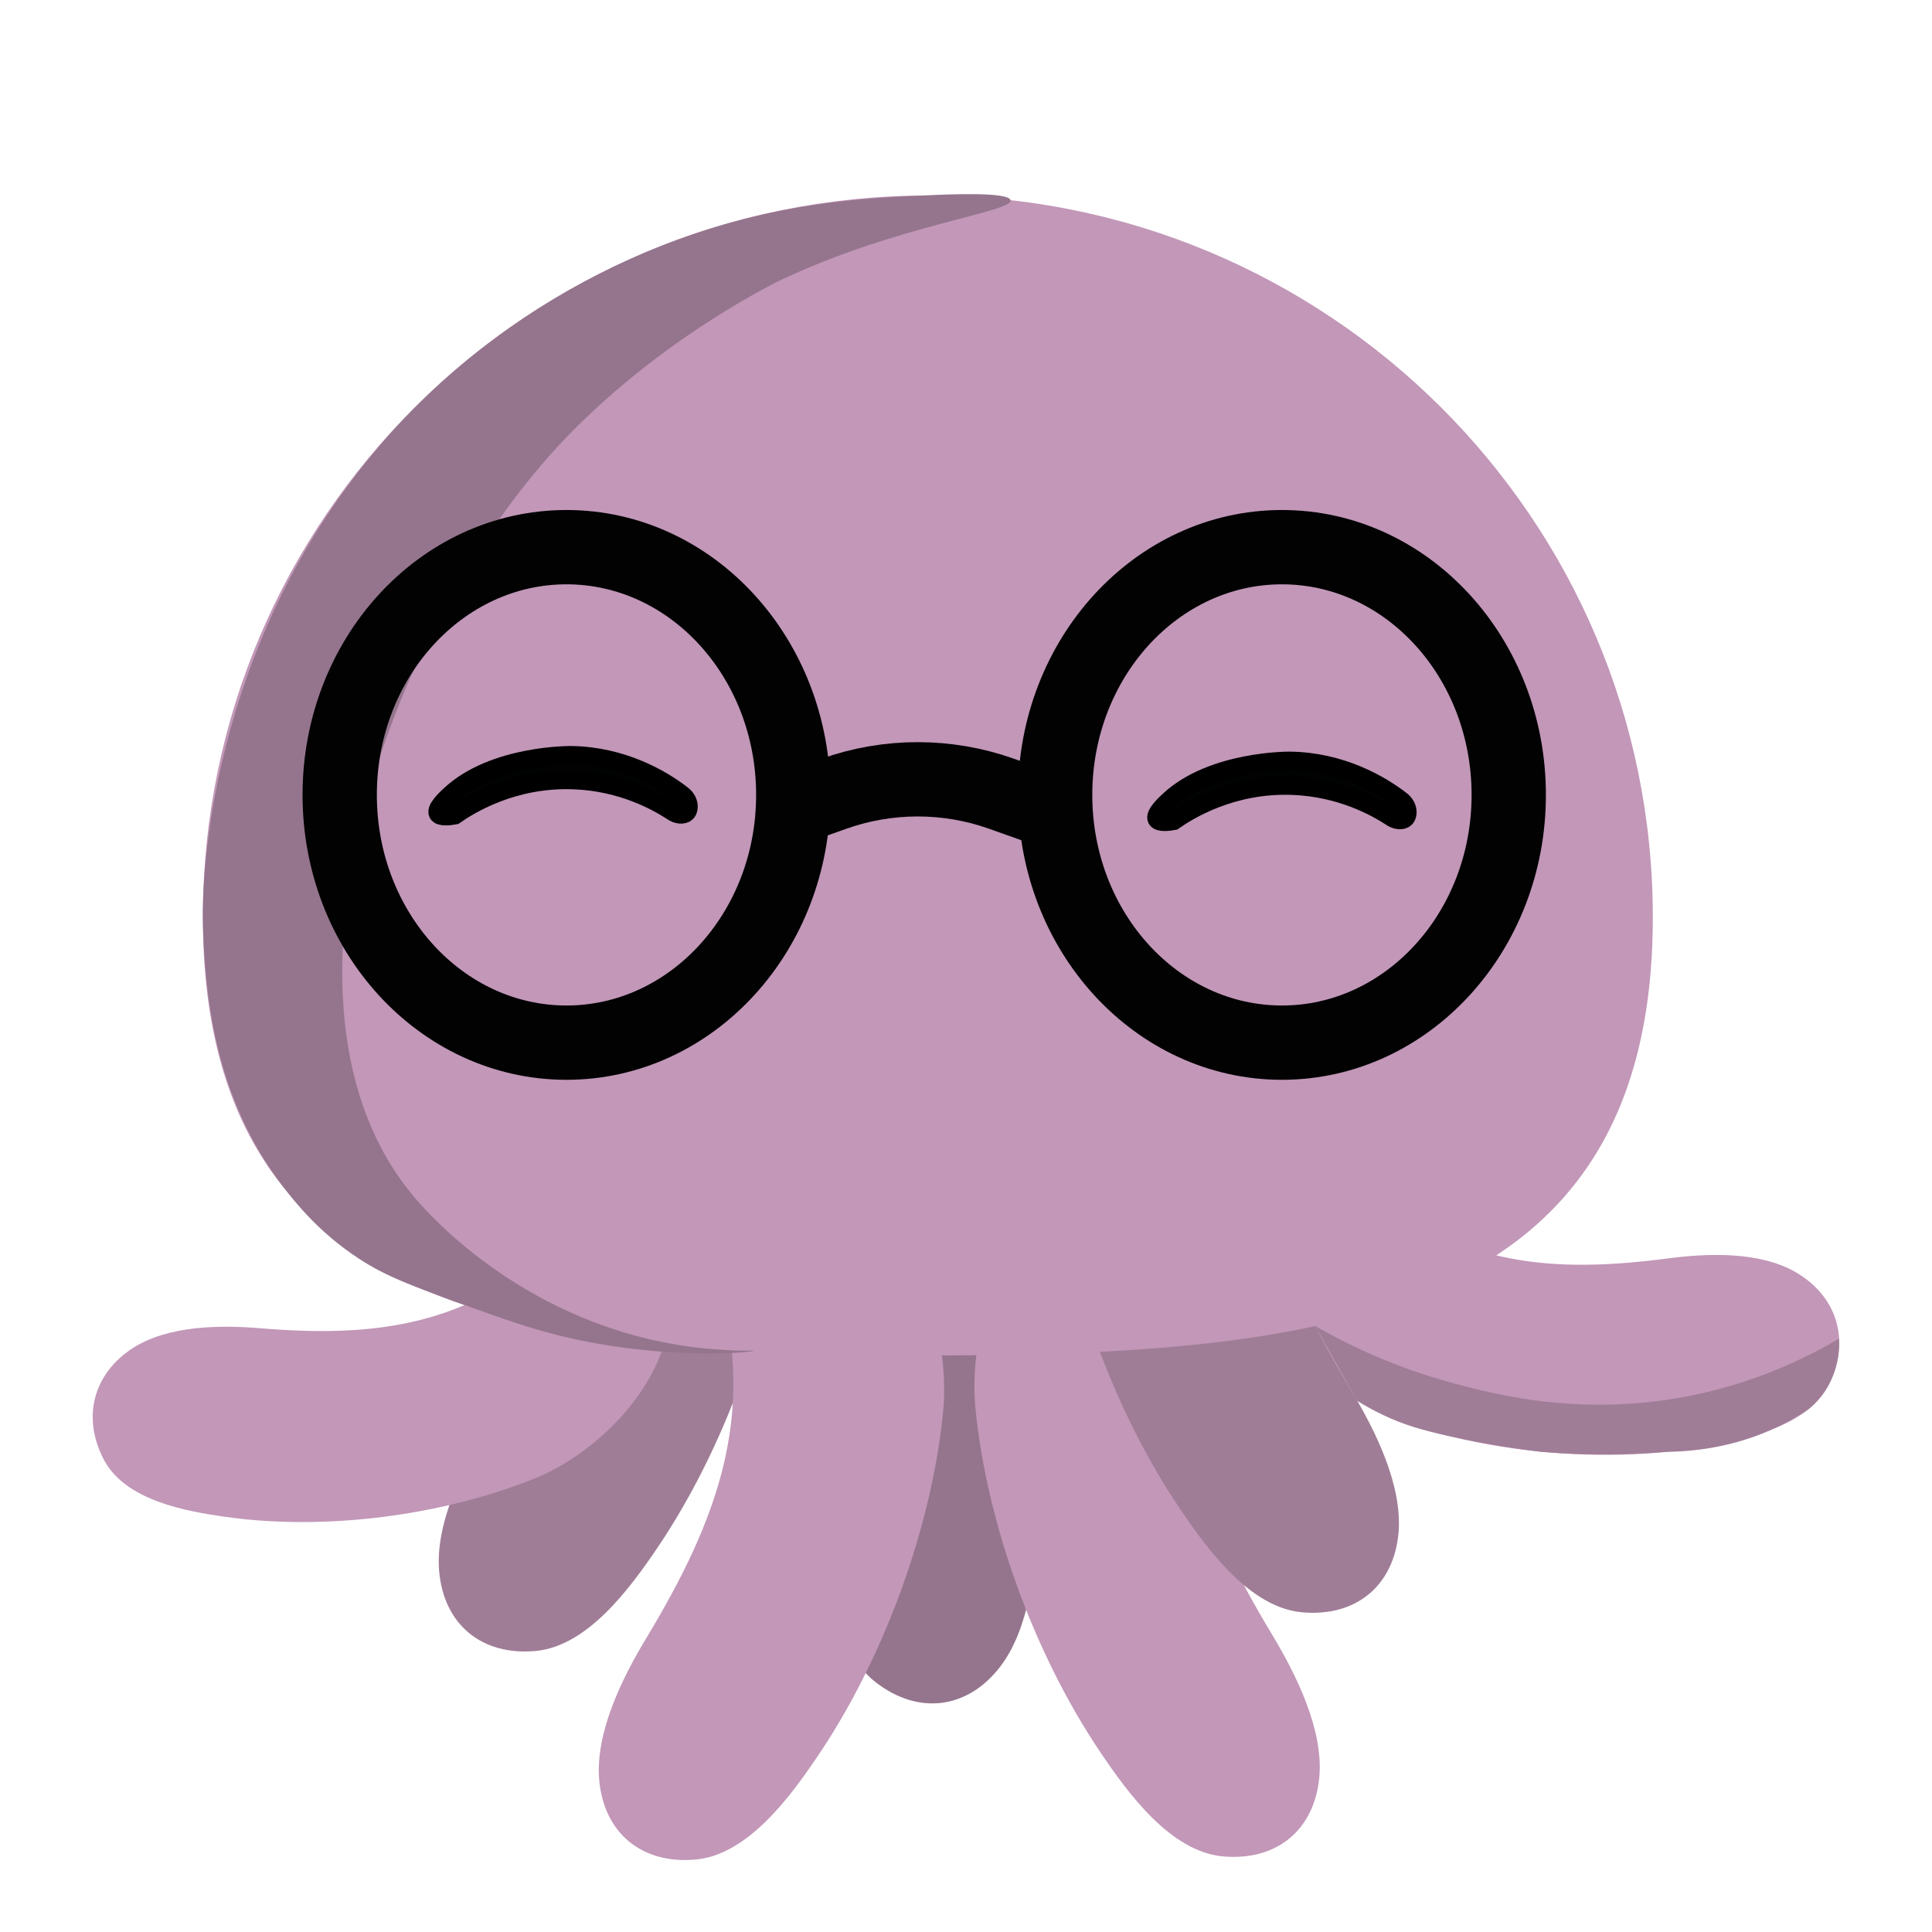
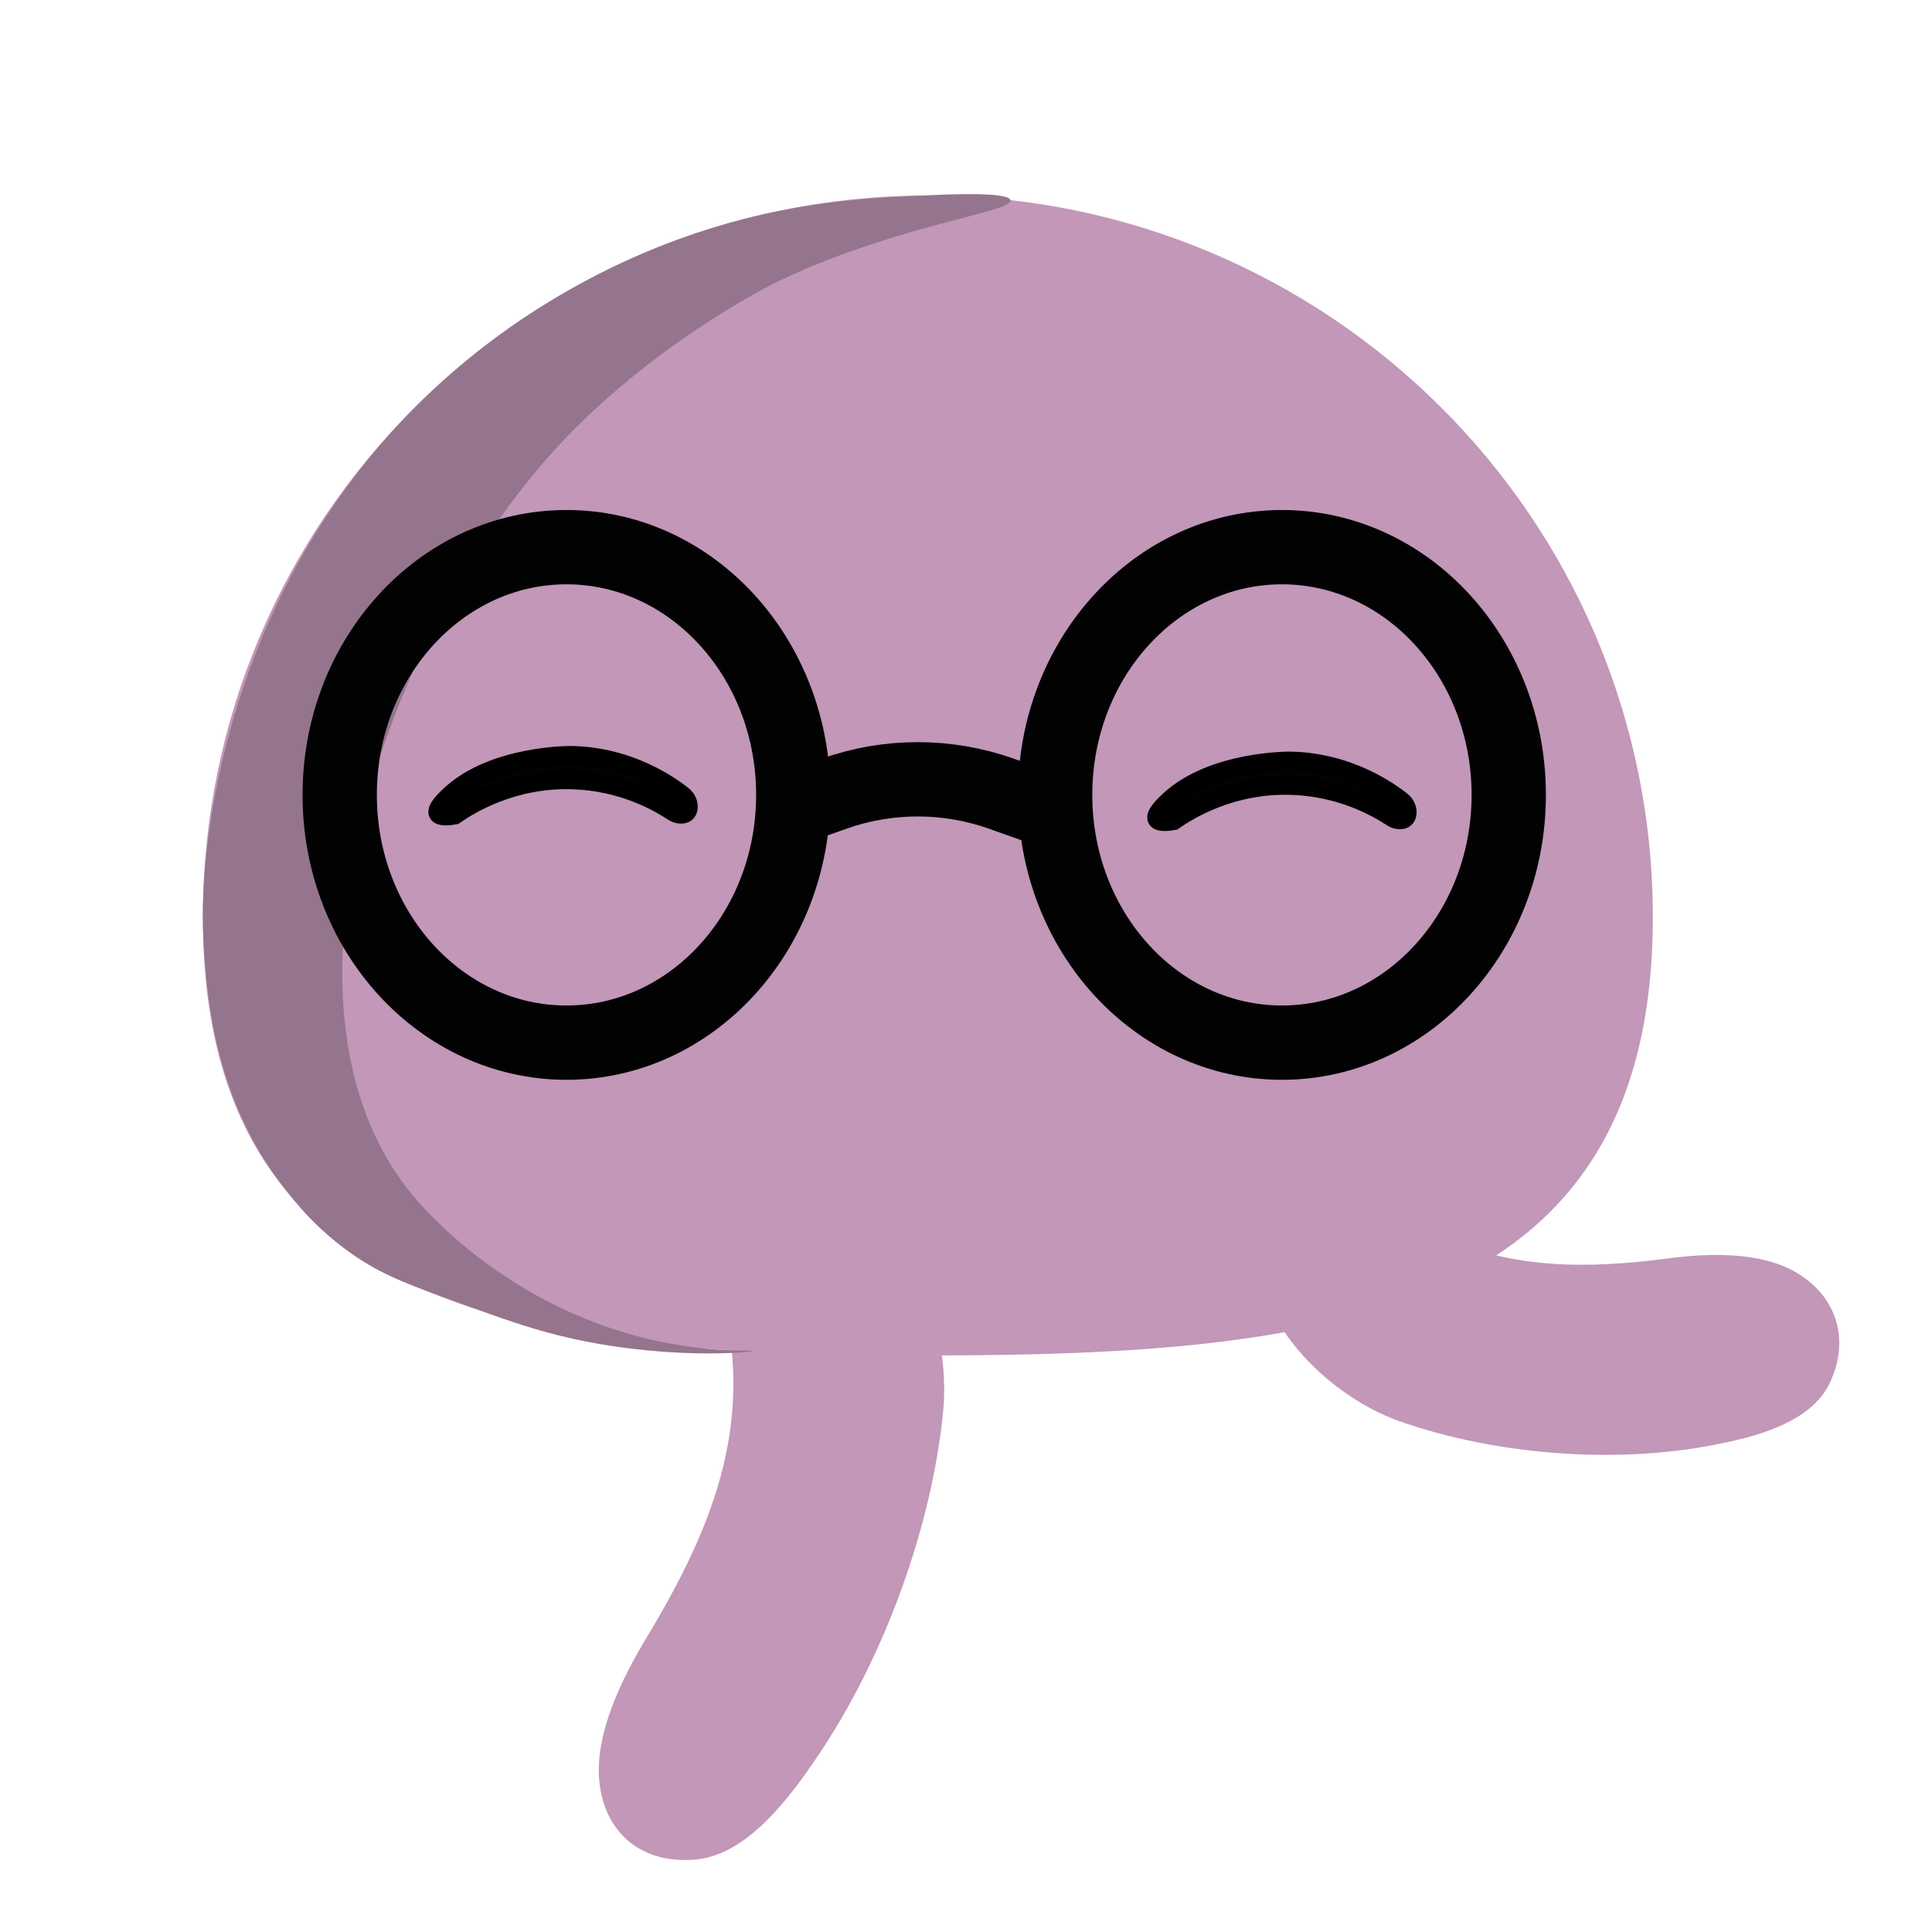
<svg xmlns="http://www.w3.org/2000/svg" width="52" height="52" viewBox="0 0 52 52" fill="none">
  <g clip-path="url(#clip0_9_1070)">
-     <path d="M24.453 31.586C23.051 34.347 22.226 37.99 22.306 41.18C22.337 42.485 22.458 44.419 23.567 45.277C24.724 46.172 26.043 45.999 26.918 44.862C27.693 43.856 27.878 42.23 27.914 40.96C28.013 37.287 28.656 34.339 31.41 31.893C31.521 31.797 32.205 30.308 32.089 30.066C30.237 26.203 25.935 28.662 24.453 31.586Z" fill="#95758D" />
    <path d="M37.672 38.254C40.219 39.15 43.404 39.405 46.05 38.905C47.135 38.699 48.727 38.337 49.254 37.213C49.801 36.048 49.431 34.88 48.335 34.243C47.364 33.679 45.973 33.729 44.905 33.869C41.822 34.273 39.256 34.092 36.739 31.932C36.64 31.844 35.285 31.427 35.097 31.567C32.194 33.754 34.984 37.309 37.672 38.254Z" fill="#C297B8" />
-     <path d="M35.401 35.691C36.245 36.174 37.528 36.809 39.184 37.248C40.316 37.548 42.477 38.097 45.197 37.622C46.188 37.449 47.761 37.053 49.497 36.031C49.508 36.24 49.505 36.663 49.29 37.13C49.102 37.537 48.837 37.792 48.683 37.924C48.492 38.053 48.285 38.177 48.062 38.295C46.889 38.911 45.738 39.062 44.891 39.076C44.461 39.109 44.008 39.133 43.531 39.142C42.794 39.153 42.107 39.128 41.472 39.076C40.498 38.957 39.684 38.804 39.057 38.666C38.257 38.49 37.766 38.342 37.236 38.089C36.935 37.946 36.695 37.806 36.529 37.702C36.154 37.029 35.776 36.361 35.401 35.691Z" fill="#A07D97" />
-     <path d="M26.258 37.946C26.567 41.026 27.842 44.54 29.633 47.186C30.364 48.269 31.507 49.835 32.909 49.964C34.369 50.099 35.384 49.247 35.511 47.818C35.619 46.554 34.896 45.087 34.239 43.996C32.337 40.845 31.283 38.02 32.288 34.484C32.327 34.344 32.1 32.723 31.868 32.58C28.228 30.316 25.93 34.693 26.258 37.949" fill="#C297B8" />
-     <path d="M21.07 32.418C20.761 35.498 19.483 39.012 17.695 41.658C16.963 42.741 15.816 44.307 14.419 44.436C12.962 44.571 11.944 43.719 11.82 42.29C11.709 41.026 12.432 39.559 13.089 38.468C14.993 35.317 16.045 32.492 15.04 28.956C15.001 28.816 15.228 27.195 15.46 27.052C19.102 24.791 21.398 29.168 21.07 32.418ZM28.389 31.377C28.698 34.457 29.973 37.971 31.764 40.617C32.495 41.7 33.64 43.266 35.039 43.395C36.499 43.529 37.517 42.678 37.642 41.249C37.749 39.985 37.029 38.518 36.369 37.427C34.468 34.276 33.414 31.451 34.416 27.915C34.457 27.775 34.228 26.154 33.996 26.011C30.356 23.75 28.06 28.127 28.389 31.377Z" fill="#A07D97" />
    <path d="M25.381 38.032C25.071 41.111 23.796 44.626 22.005 47.272C21.274 48.354 20.129 49.92 18.73 50.049C17.27 50.184 16.252 49.332 16.127 47.903C16.02 46.639 16.74 45.172 17.4 44.082C19.301 40.93 20.355 38.106 19.353 34.57C19.312 34.429 19.541 32.808 19.773 32.666C23.413 30.401 25.712 34.778 25.381 38.034" fill="#C297B8" />
-     <path d="M14.416 39.782C11.916 40.798 8.748 41.205 6.08 40.828C4.987 40.675 3.381 40.386 2.798 39.293C2.197 38.155 2.509 36.971 3.574 36.284C4.52 35.677 5.908 35.66 6.982 35.748C10.081 36.007 12.634 35.702 15.043 33.424C15.137 33.333 16.475 32.85 16.666 32.982C19.668 35.026 17.055 38.707 14.416 39.782Z" fill="#C297B8" />
    <path d="M5.461 24.687C5.461 13.957 14.198 5.262 24.975 5.262C35.751 5.262 44.486 13.955 44.486 24.687C44.486 35.419 35.754 36.482 24.975 36.482C14.196 36.482 5.461 35.416 5.461 24.687Z" fill="#C297B8" />
    <path d="M20.278 36.358C20.278 36.397 17.802 36.633 15.018 35.938C14.185 35.729 13.497 35.482 12.479 35.114C11.097 34.614 10.39 34.355 9.664 33.88C8.58 33.171 7.945 32.361 7.608 31.924C5.765 29.52 5.566 26.808 5.483 25.42C5.483 25.42 5.461 25.044 5.459 24.681C5.445 22.555 6.107 15.493 11.913 10.257C14.278 8.125 16.685 7.048 17.921 6.569C20.844 5.44 23.211 5.336 24.972 5.256C25.505 5.231 27.163 5.157 27.199 5.391C27.249 5.709 24.18 6.053 21.062 7.515C21.062 7.515 18.112 8.897 15.465 11.545C10.487 16.526 6.794 27.033 11.13 32.196C11.143 32.209 11.16 32.231 11.182 32.259C11.552 32.693 14.187 35.696 18.683 36.262C19.66 36.389 20.278 36.339 20.278 36.358Z" fill="#95758D" />
    <path d="M18.081 21.829C17.67 21.563 16.737 21.043 15.443 20.994C13.796 20.931 12.623 21.673 12.236 21.942C12.118 21.964 11.844 22 11.789 21.895C11.723 21.766 12.01 21.497 12.118 21.398C13.29 20.304 15.371 20.329 15.371 20.329C16.745 20.346 17.819 20.969 18.365 21.398C18.559 21.549 18.564 21.785 18.47 21.873C18.396 21.942 18.222 21.936 18.081 21.829Z" fill="#010202" stroke="black" stroke-width="0.5" stroke-miterlimit="10" />
    <path d="M37.429 21.98C37.018 21.714 36.085 21.195 34.791 21.145C33.143 21.082 31.971 21.824 31.584 22.093C31.465 22.115 31.192 22.151 31.137 22.046C31.071 21.917 31.358 21.648 31.465 21.549C32.638 20.456 34.719 20.48 34.719 20.48C36.093 20.497 37.167 21.12 37.713 21.549C37.907 21.7 37.912 21.936 37.818 22.024C37.744 22.093 37.573 22.087 37.429 21.98Z" fill="#010202" stroke="black" stroke-width="0.5" stroke-miterlimit="10" />
    <path d="M15.247 28.063C18.618 28.063 21.351 25.078 21.351 21.395C21.351 17.712 18.618 14.727 15.247 14.727C11.876 14.727 9.143 17.712 9.143 21.395C9.143 25.078 11.876 28.063 15.247 28.063Z" stroke="#020203" stroke-width="2" />
    <path d="M34.504 28.063C37.875 28.063 40.608 25.078 40.608 21.395C40.608 17.712 37.875 14.727 34.504 14.727C31.133 14.727 28.399 17.712 28.399 21.395C28.399 25.078 31.133 28.063 34.504 28.063Z" stroke="#020203" stroke-width="2" />
    <path d="M28.049 21.752L26.951 21.362C25.496 20.846 23.904 20.846 22.45 21.362L21.351 21.752" stroke="#020203" stroke-width="2" stroke-linecap="round" />
  </g>
  <defs>
    <clipPath id="clip0_9_1070">
      <rect width="52" height="52" fill="white" />
    </clipPath>
  </defs>
</svg>